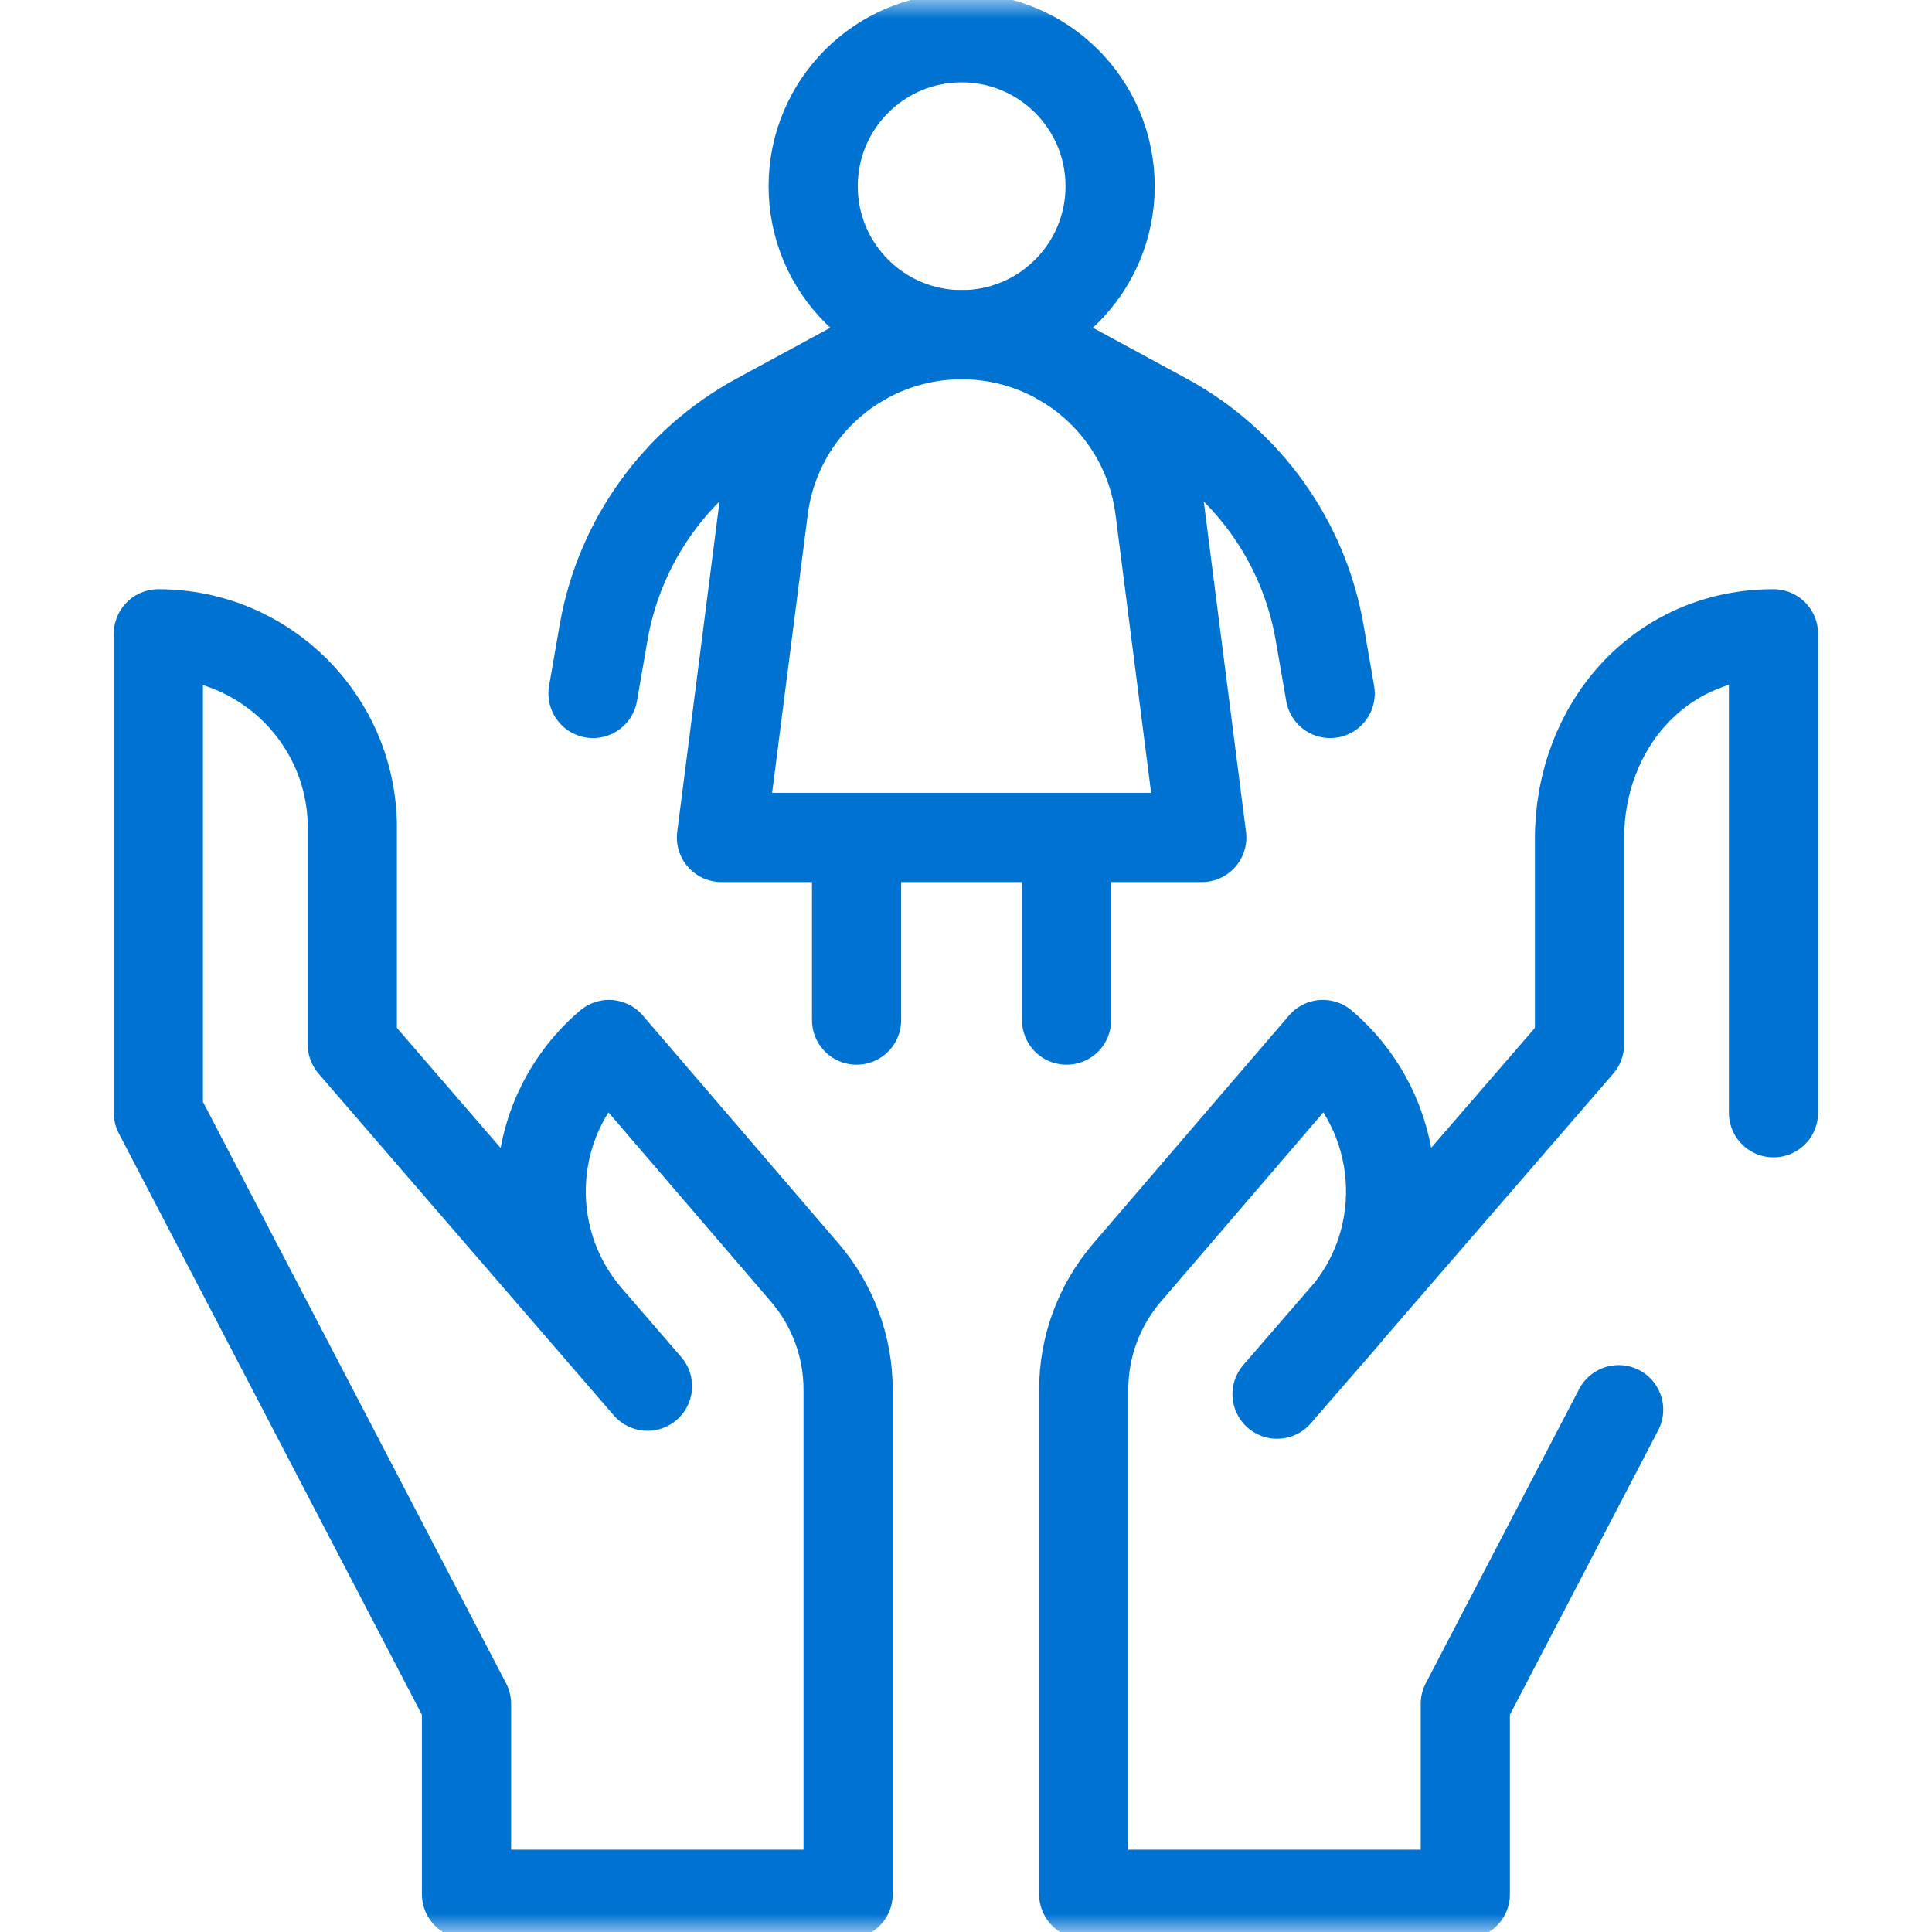
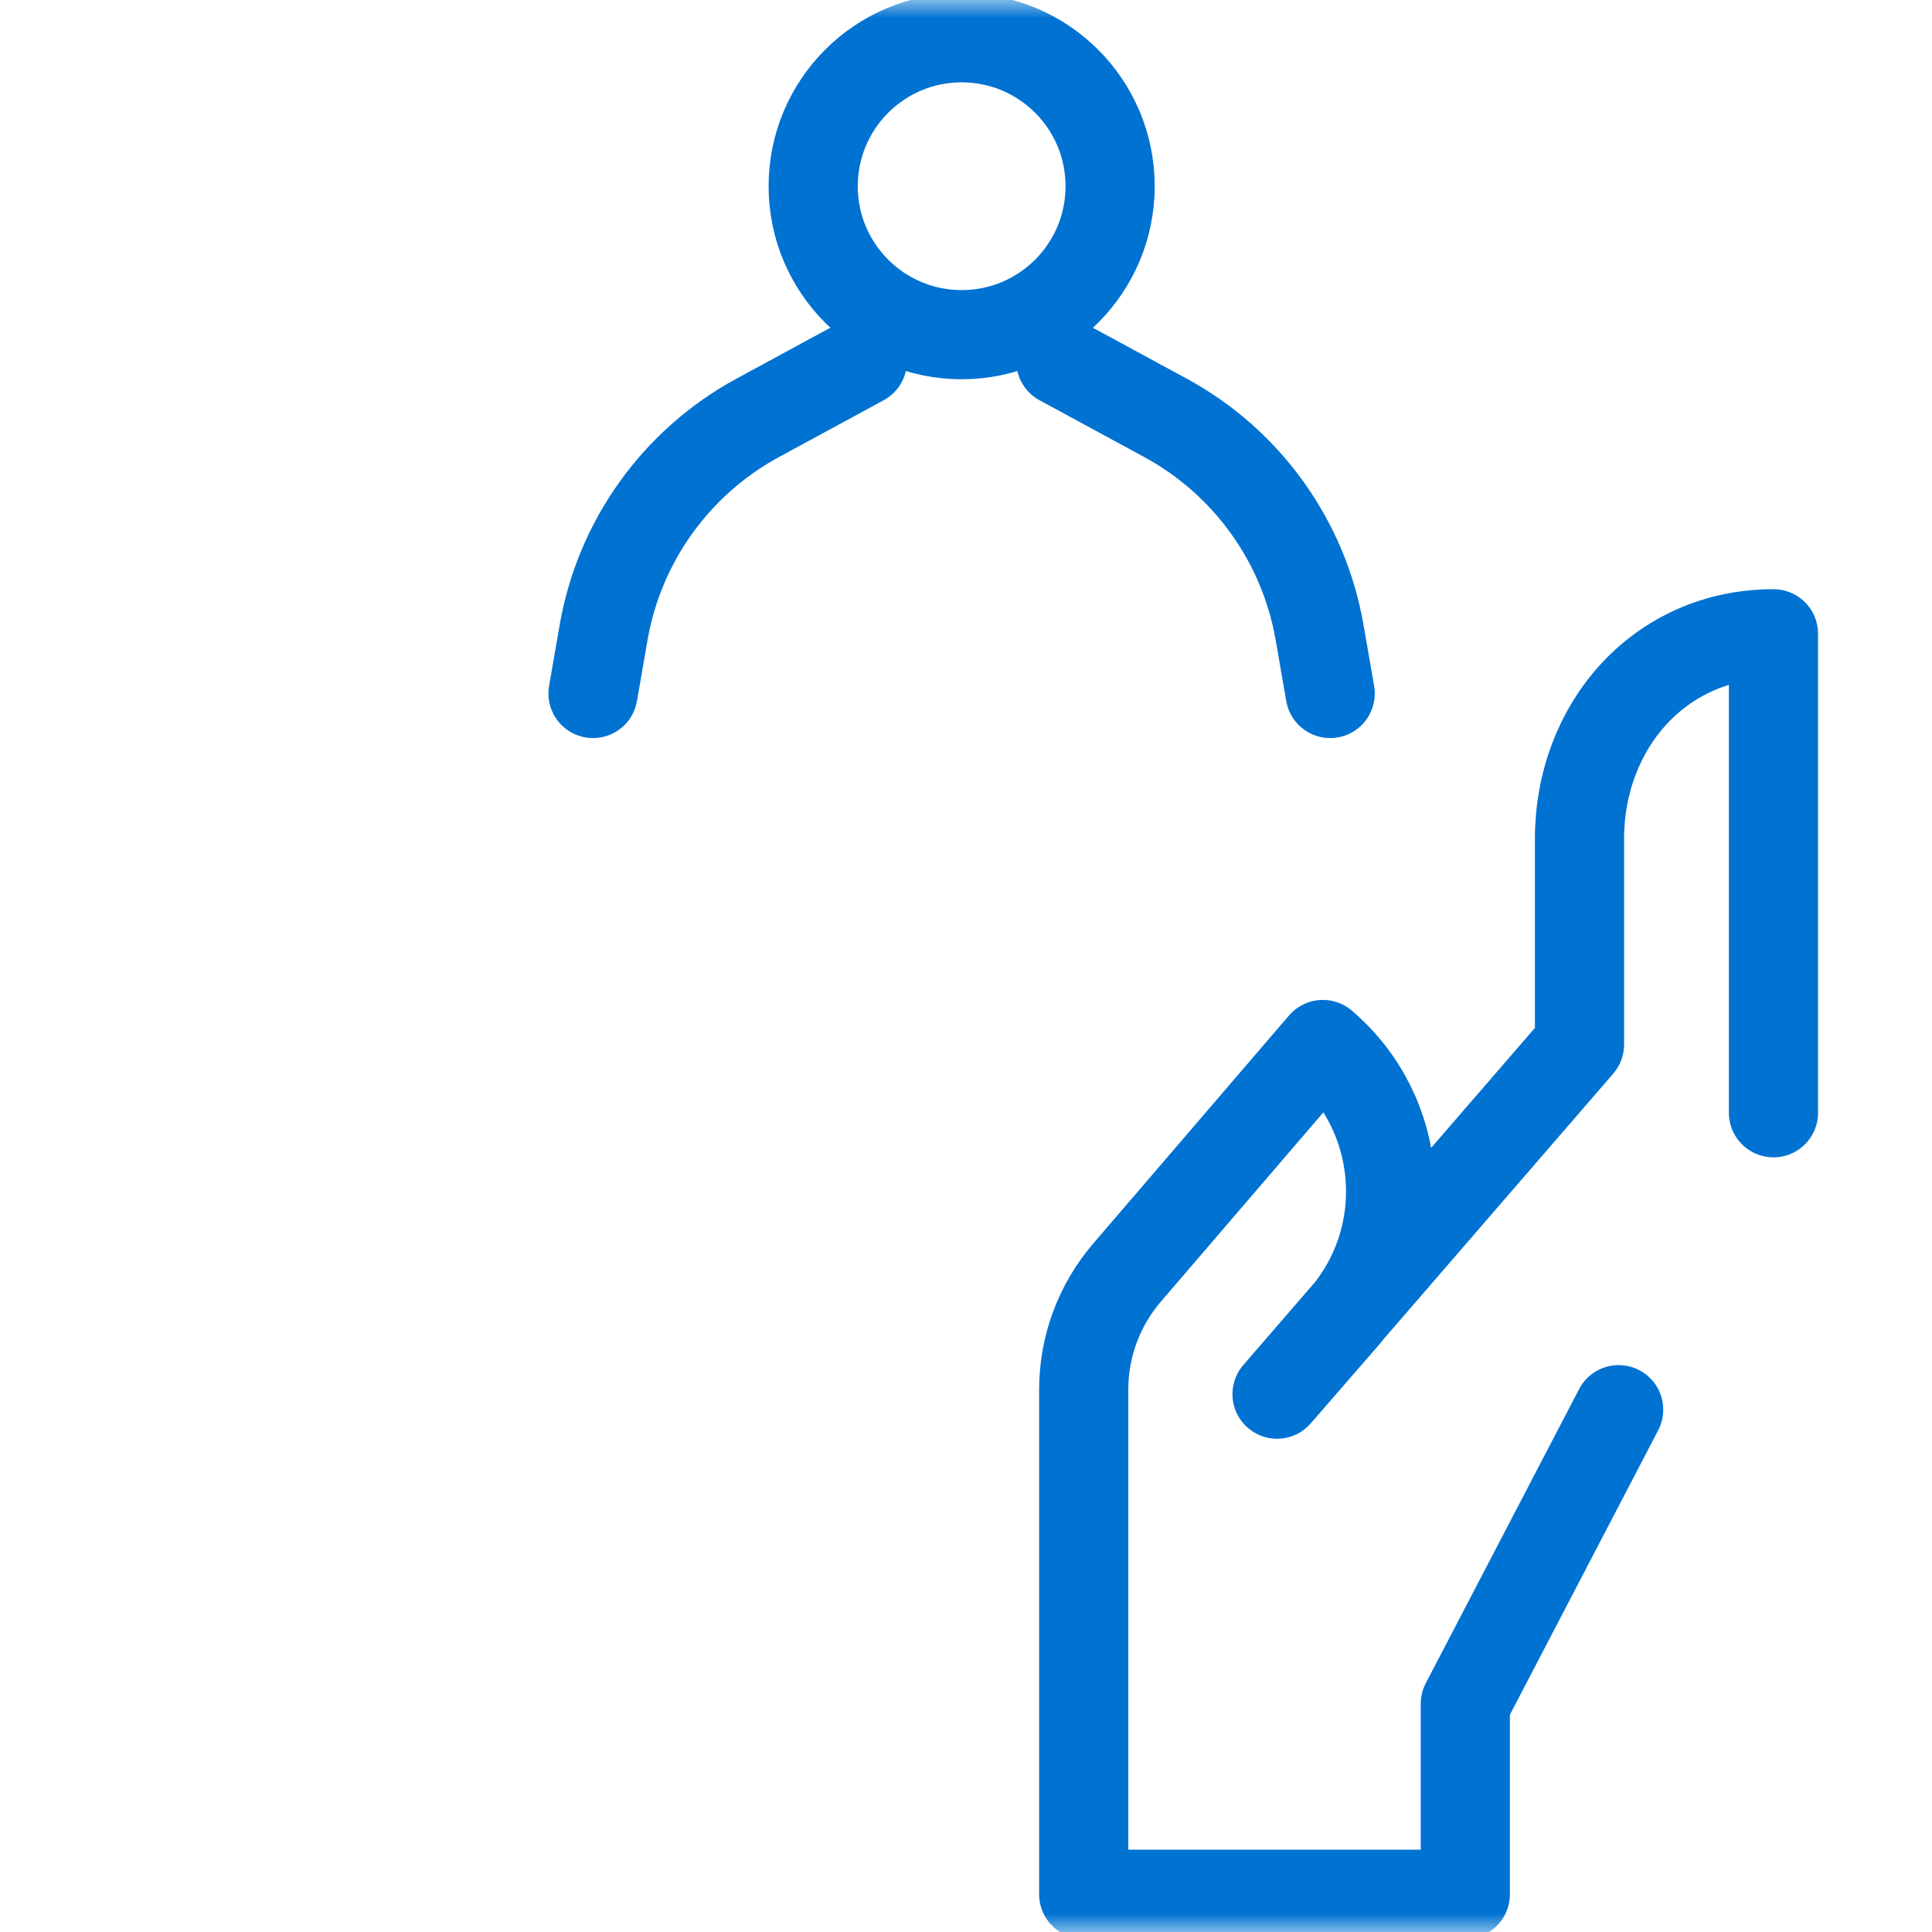
<svg xmlns="http://www.w3.org/2000/svg" width="52" height="52" viewBox="0 0 52 52" fill="none">
  <g clip-path="url(#clip0_638_5293)">
    <mask id="mask0_638_5293" style="mask-type:luminance" maskUnits="userSpaceOnUse" x="-1" y="0" width="53" height="52">
      <path d="M-0.004 6.48499e-05H51.996V52H-0.004V6.48499e-05Z" fill="white" />
    </mask>
    <g mask="url(#mask0_638_5293)">
-       <path d="M22.827 50.984V37.402C22.827 36.246 22.413 35.128 21.66 34.251L16.39 28.113C14.197 29.982 13.945 33.279 15.829 35.46L17.427 37.31L9.483 28.113V22.279C9.483 19.396 7.145 17.058 4.262 17.058V29.95L12.556 45.859V50.984H22.827Z" stroke="#0072D2" stroke-width="2.4" stroke-miterlimit="10" stroke-linecap="round" stroke-linejoin="round" />
      <path d="M47.733 29.95V17.058C44.681 17.058 42.512 19.532 42.512 22.584V28.113L34.372 37.524L36.166 35.459C38.049 33.279 37.797 29.982 35.605 28.113L30.335 34.251C29.582 35.128 29.168 36.246 29.168 37.402V50.984H39.439V45.859L43.566 37.942" stroke="#0072D2" stroke-width="2.4" stroke-miterlimit="10" stroke-linecap="round" stroke-linejoin="round" />
      <path d="M29.879 5.012C29.879 7.219 28.09 9.008 25.883 9.008C23.676 9.008 21.887 7.219 21.887 5.012C21.887 2.805 23.676 1.016 25.883 1.016C28.09 1.016 29.879 2.805 29.879 5.012Z" stroke="#0072D2" stroke-width="2.4" stroke-miterlimit="10" stroke-linecap="round" stroke-linejoin="round" />
-       <path d="M32.346 22.541H19.418L20.56 13.621C20.94 10.973 23.208 9.008 25.882 9.008C28.557 9.008 30.825 10.973 31.205 13.621L32.346 22.541Z" stroke="#0072D2" stroke-width="2.4" stroke-miterlimit="10" stroke-linecap="round" stroke-linejoin="round" />
-       <path d="M23.055 22.541V27.456" stroke="#0072D2" stroke-width="2.4" stroke-miterlimit="10" stroke-linecap="round" stroke-linejoin="round" />
-       <path d="M28.707 22.541V27.456" stroke="#0072D2" stroke-width="2.4" stroke-miterlimit="10" stroke-linecap="round" stroke-linejoin="round" />
      <path d="M23.212 9.718L20.395 11.246C18.202 12.436 16.674 14.564 16.246 17.022L15.961 18.665" stroke="#0072D2" stroke-width="2.4" stroke-miterlimit="10" stroke-linecap="round" stroke-linejoin="round" />
      <path d="M28.551 9.718L31.368 11.246C33.561 12.436 35.09 14.564 35.517 17.022L35.802 18.665" stroke="#0072D2" stroke-width="2.4" stroke-miterlimit="10" stroke-linecap="round" stroke-linejoin="round" />
    </g>
  </g>
  <defs>
    <clipPath id="clip0_638_5293">
      <rect width="52" height="52" fill="white" />
    </clipPath>
  </defs>
</svg>